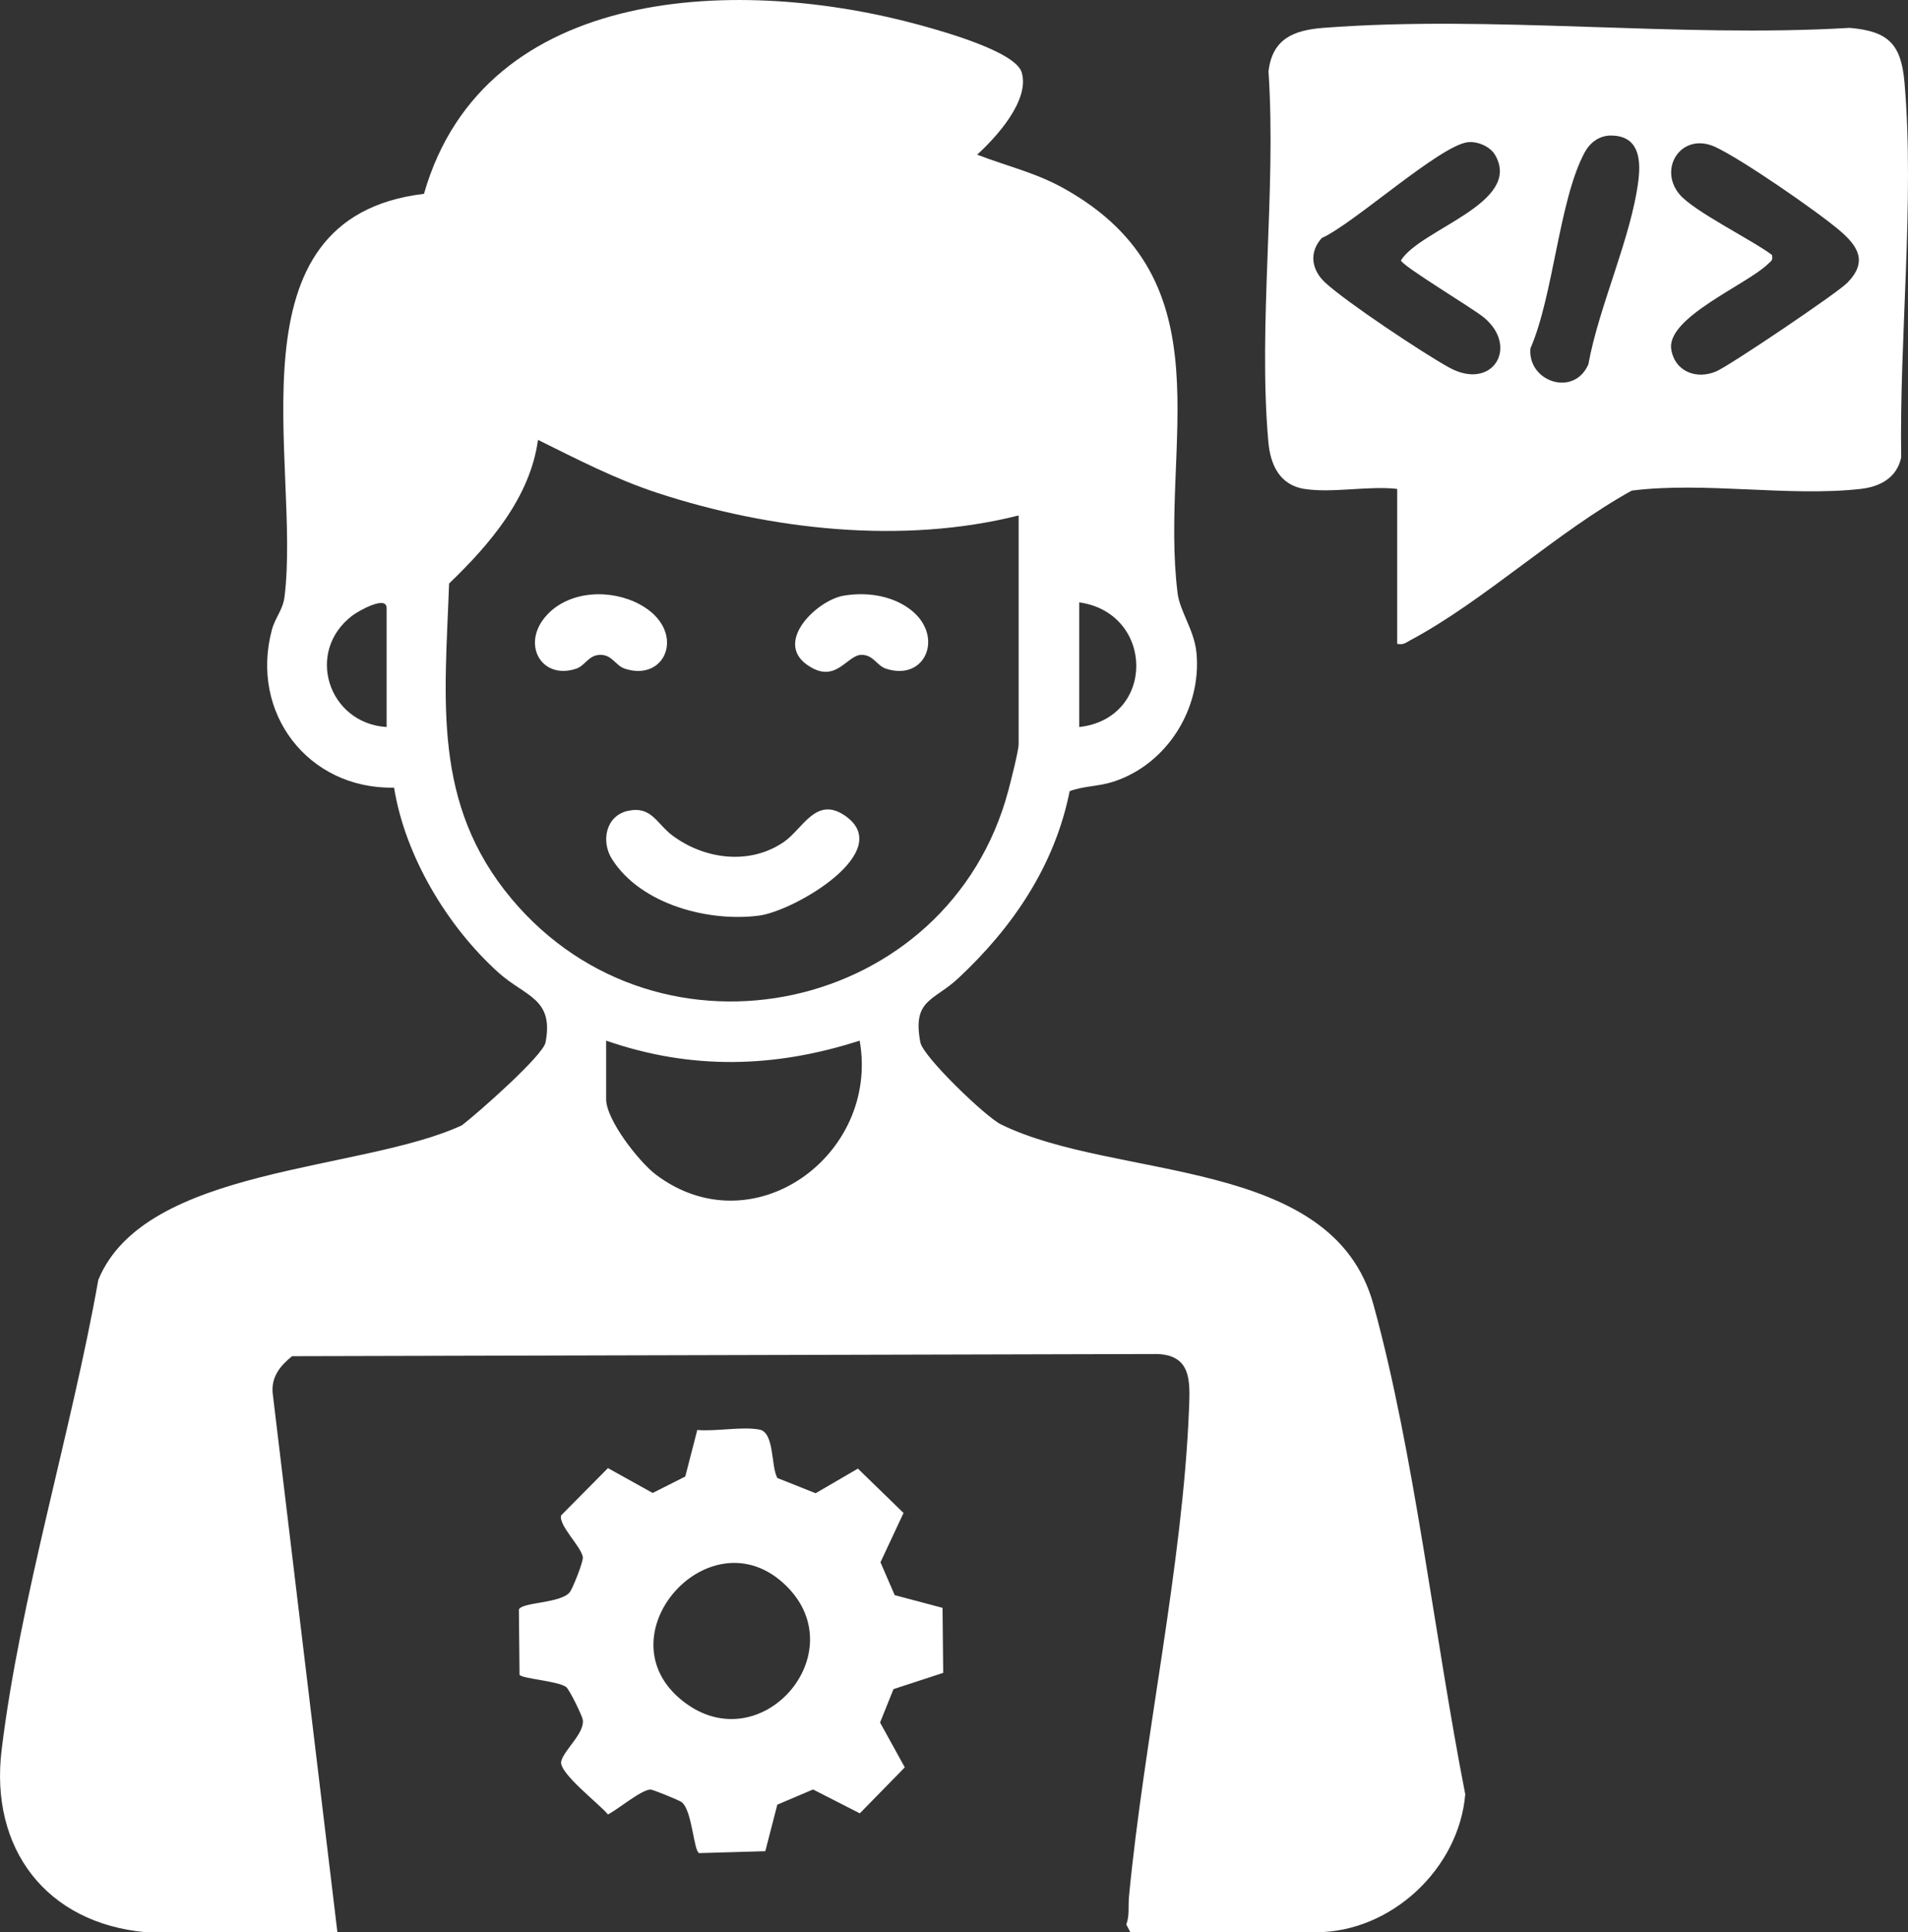
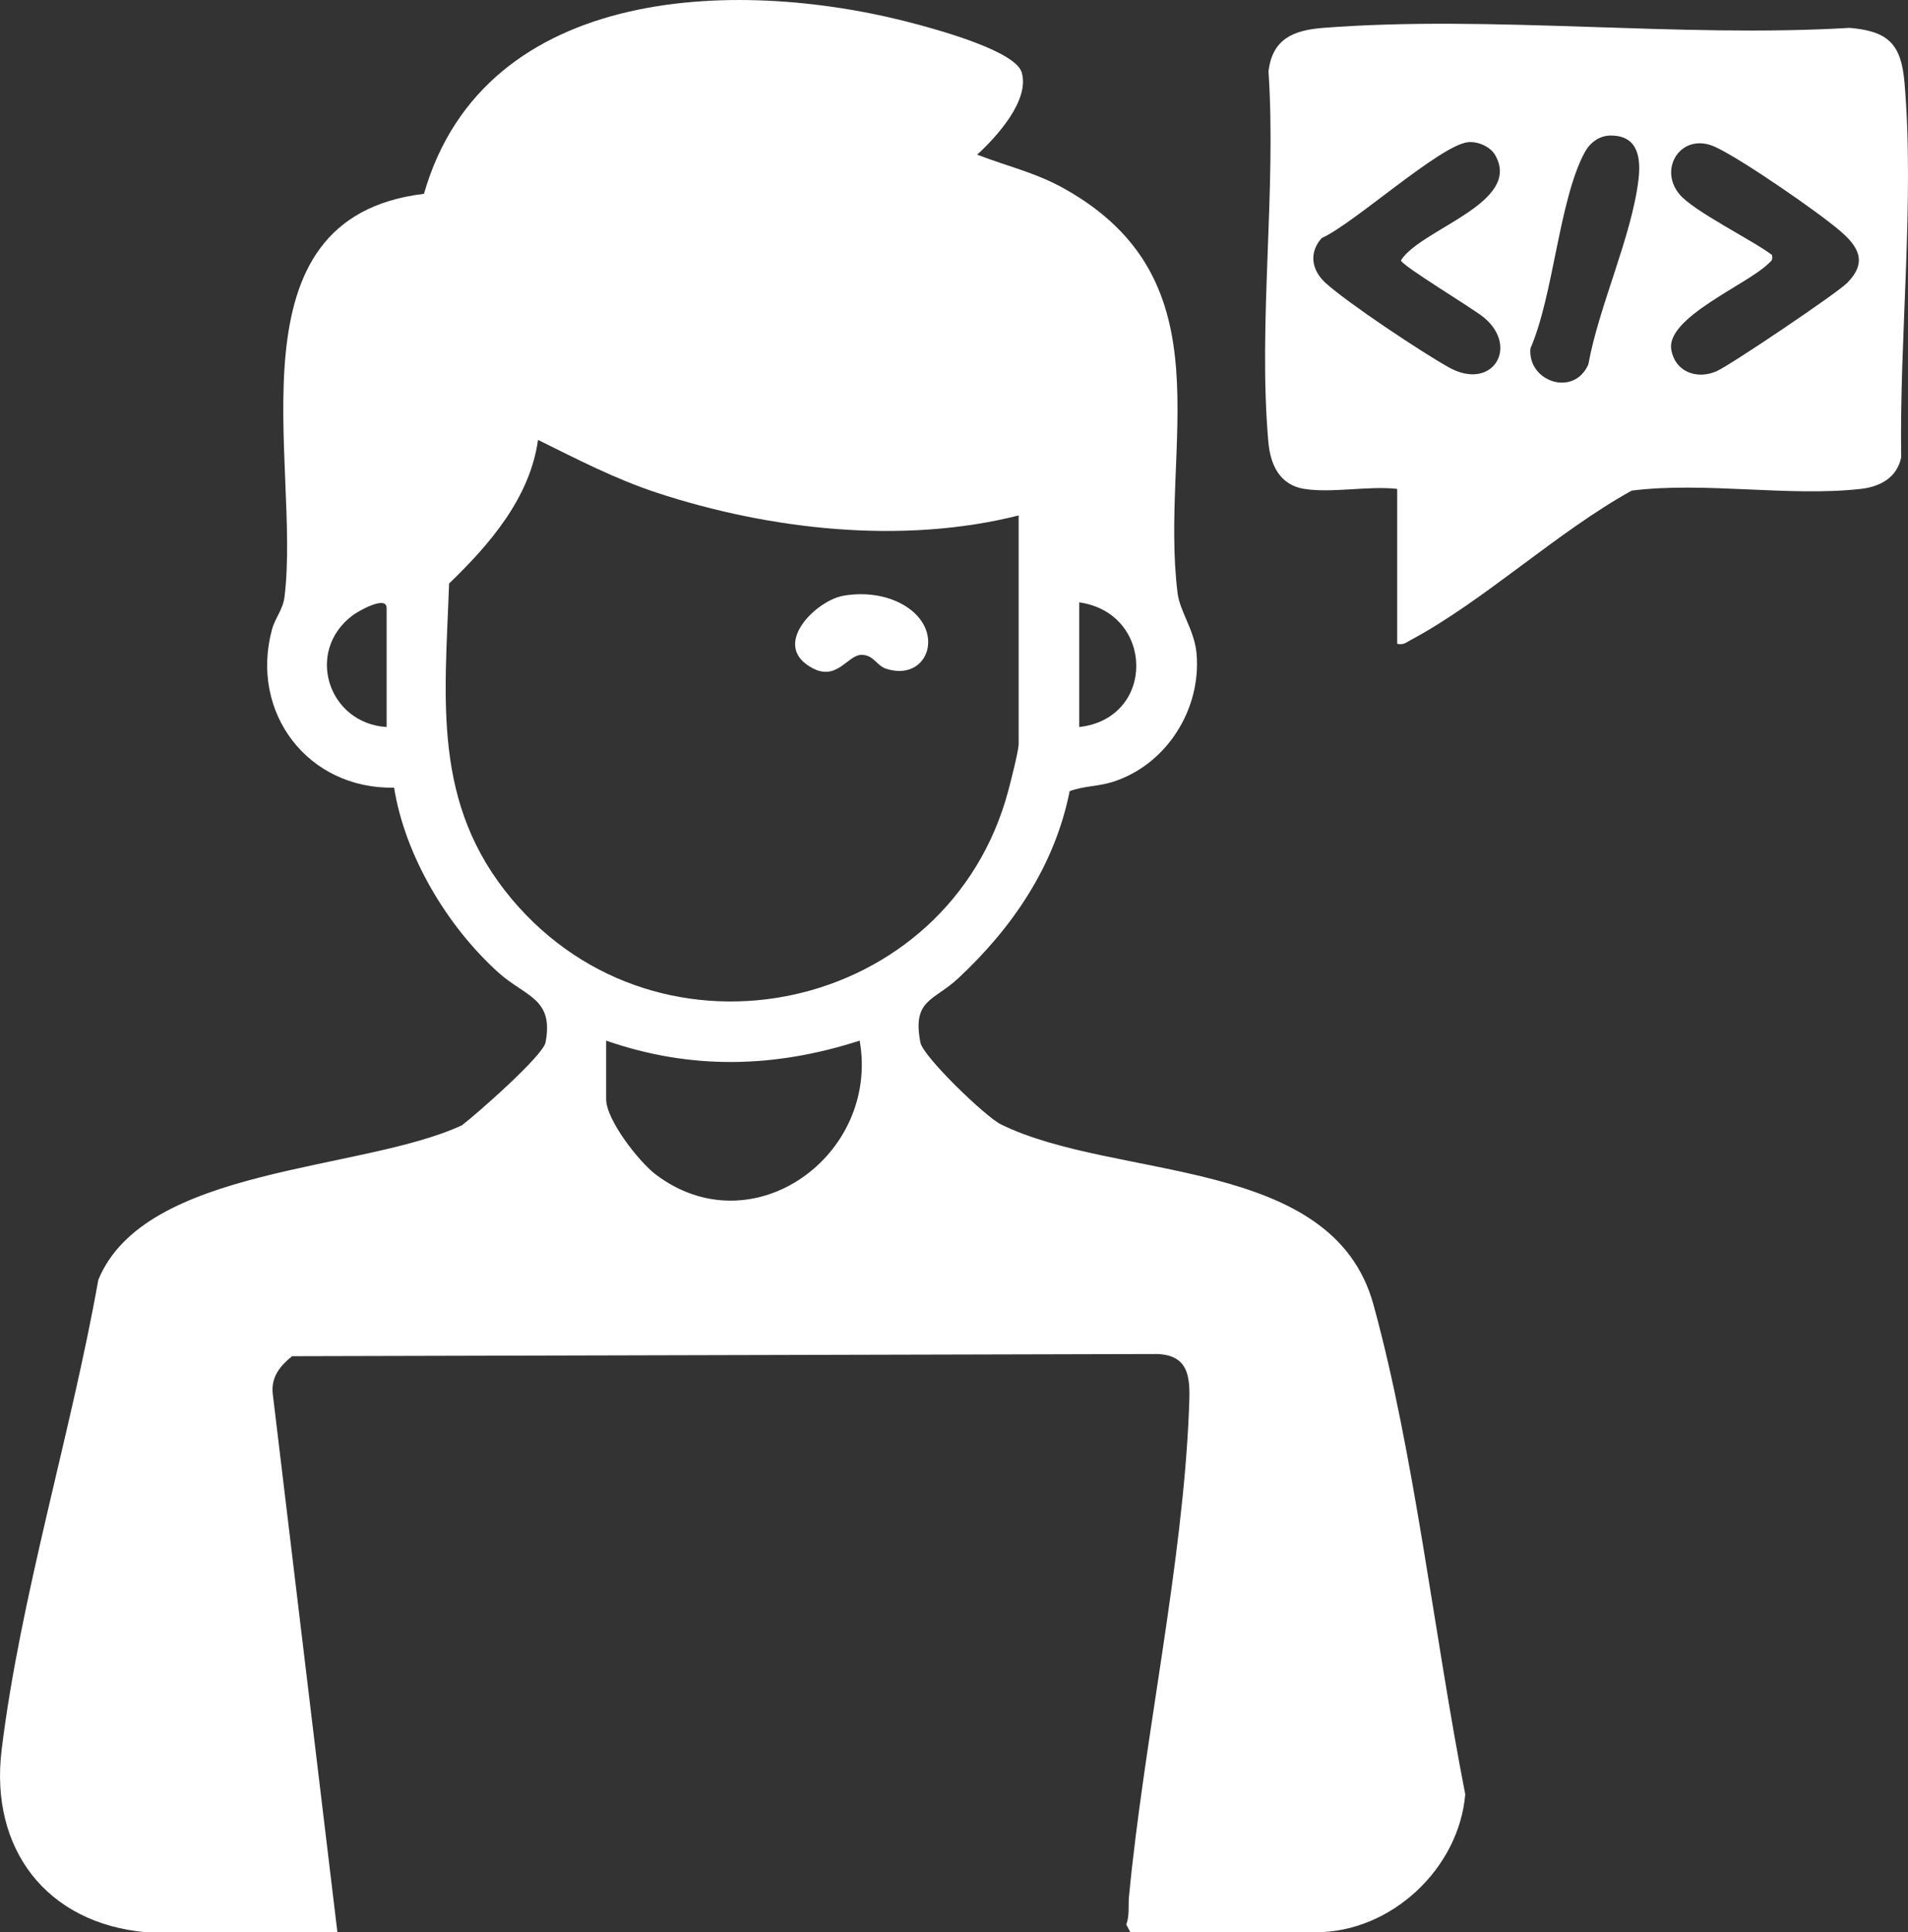
<svg xmlns="http://www.w3.org/2000/svg" id="Calque_2" data-name="Calque 2" viewBox="0 0 378.08 382.82">
  <rect x="0" y="0" width="378.08" height="382.82" fill="#333333" stroke="none" />
  <defs>
    <style>      .cls-1 {        fill: #fff;      }    </style>
  </defs>
  <g id="Calque_1-2" data-name="Calque 1">
    <g>
      <path class="cls-1" d="M28.99,382.82c-19.9-1.75-31.04-16.65-28.67-36.1,3.68-30.23,13.81-62.97,19.16-93.15,9.26-22.55,52.19-21.41,72.06-30.63,3.01-2.3,16.05-13.77,16.56-16.41,1.69-8.77-3.99-9.04-9.34-13.85-10.12-9.12-18.5-23.09-20.67-36.63-17.07.34-28.64-14.86-24.2-31.32.63-2.34,2.17-3.91,2.49-6.49,3.29-26.56-11.92-75.08,27.63-79.84C96.06-3.58,147.33-4.7,182.52,5.03c4.23,1.17,18.68,5.17,19.93,9.3,1.67,5.51-5.02,12.86-8.83,16.31,6.01,2.32,11.52,3.52,17.25,6.72,32.86,18.37,18.84,50.72,22.47,80.13.45,3.67,3.35,7.36,3.76,11.96.99,11.01-5.9,22.01-16.51,25.43-3.01.97-5.82.81-8.63,1.87-2.95,14.75-11.27,26.99-22.09,37.08-4.83,4.51-9.14,4.15-7.49,12.7.55,2.84,12.92,14.74,15.97,16.24,22.8,11.19,65.66,6.18,73.79,35.64s12.08,65.84,18.21,97.08c-1.25,14.71-14.65,27.33-29.61,27.33h-36.75l-.81-1.53c.67-1.78.36-3.66.53-5.49,2.98-31.2,10.69-65.94,11.9-96.66.21-5.35.56-10.66-6.33-10.88l-171.4.43c-2.39,1.92-4.21,4.16-3.83,7.47l12.81,106.66H28.99ZM201.86,102.12c-23.02,5.81-49.22,2.87-71.64-4.48-8.26-2.71-15.87-6.66-23.61-10.49-1.58,11.44-9.57,20.71-17.62,28.46-.83,23.09-3.4,43.63,12.38,62.47,29.44,35.14,86.71,22.65,98.44-21.47.47-1.78,2.04-7.87,2.04-9.19v-45.29ZM76.61,144.04v-23.58c0-2.59-5.61.6-6.77,1.48-9.46,7.15-4.78,21.39,6.77,22.1ZM213.86,144.04c15.2-1.72,14.94-22.57,0-24.7v24.7ZM120.11,206.17v11.6c0,4.1,6.5,12.39,9.81,14.91,19.2,14.55,44.43-3.78,40.43-26.51-16.88,5.44-33.4,5.85-50.25,0Z" />
      <path class="cls-1" d="M258.49,96.88c-4.94-.81-6.75-4.78-7.16-9.33-2.07-23.35,1.61-49.71.03-73.39.74-6.46,4.95-8.18,10.85-8.64,33.56-2.59,70.4,2.02,104.3,0,7.67.66,10.22,3.19,10.88,10.85,2.01,23.45-1.04,50.56-.66,74.25-.83,3.99-4.15,5.81-7.99,6.24-14.21,1.61-30.94-1.48-45.41.34-14.74,8.14-29.25,21.83-43.82,29.62-.91.49-1.42,1.01-2.65.73v-30.69c-5.59-.65-13.04.88-18.38,0ZM319.24,26.85c-2.37,0-4.19,1.41-5.26,3.4-5.06,9.46-6.14,28.29-10.72,38.78-.58,6.6,8.63,9.7,11.48,3.16,2.08-11.51,8.54-25.2,9.92-36.5.53-4.3-.01-8.83-5.43-8.83ZM290.91,28.17c-5.52.56-22.68,16.18-29,18.99-2.59,2.88-2.03,6.35.74,8.88,4.32,3.94,19.1,13.77,24.46,16.75,8.58,4.78,14.01-4.02,6.92-9.9-2.21-1.83-16.15-10.17-16.43-11.3,3.88-6.23,24.16-11.36,18.67-20.87-.98-1.7-3.44-2.74-5.37-2.55ZM351.11,50.49c.27,1.13-.16,1.2-.79,1.82-4.08,4.03-20.19,10.6-19.15,16.92.73,4.43,5.05,6.03,8.95,4.33,2.74-1.2,23.95-15.5,25.93-17.53,4.07-4.14,2.18-7.22-1.51-10.36-4.55-3.87-19.47-14.17-24.66-16.56-6.62-3.04-11.37,4.18-7.11,9.35,2.79,3.38,14.26,8.98,18.33,12.03Z" />
-       <path class="cls-1" d="M154.03,292.82l7.59,3.02,8.38-4.88,9.04,8.79-4.57,9.77,2.82,6.51,9.48,2.52.13,12.88-9.85,3.22-2.66,6.62,4.9,8.88-8.91,9.11-9.27-4.73-7.08,3.01-2.38,9.22-13.09.38c-1.12-.3-1.37-8.52-3.5-10.11-.47-.35-5.74-2.53-6.21-2.49-1.94.16-6.38,3.93-8.38,4.94-1.72-2.11-9.83-8.26-9.26-10.54s4.69-5.57,4.27-8.24c-.12-.78-2.66-6.03-3.31-6.48-1.77-1.22-8.71-1.62-9.22-2.41l-.13-12.88c.37-1.55,8.36-1.2,10.12-3.53.54-.72,2.69-6.02,2.55-6.91-.34-2.1-4.81-6.27-4.31-8.25l9.29-9.38,8.86,4.93,6.46-3.26,2.38-9.22c3.66.33,8.89-.73,12.31-.08,3.01.57,2.26,7.19,3.54,9.56ZM155.84,314.23c-15-14.85-37.13,10.03-20.35,22.93,15.3,11.77,33.86-9.57,20.35-22.93Z" />
-       <path class="cls-1" d="M124.4,160.66c4.75-1.06,5.68,2.55,8.96,4.96,6.36,4.66,15.21,5.81,21.95,1.2,3.76-2.57,6.36-9.16,12.1-5.24,10.33,7.06-10.03,18.91-16.99,19.82-10.04,1.32-23.47-2.22-29.15-11.2-2.25-3.55-1.2-8.58,3.13-9.55Z" />
+       <path class="cls-1" d="M124.4,160.66Z" />
      <path class="cls-1" d="M167.16,118.02c4.38-.75,9.23-.11,12.9,2.49,7.22,5.12,3.53,14.6-4.5,11.97-1.85-.61-2.45-2.73-4.83-2.74-2.99,0-5.13,6.04-10.86,1.93-6.44-4.61,2.06-12.76,7.29-13.65Z" />
-       <path class="cls-1" d="M108.37,121.84c4.57-4.92,12.77-5.16,18.44-2.08,9.29,5.04,5.36,15.46-3,12.72-1.85-.61-2.47-2.74-4.83-2.74s-2.99,2.14-4.83,2.75c-6.97,2.29-10.98-5.04-5.78-10.64Z" />
    </g>
  </g>
</svg>